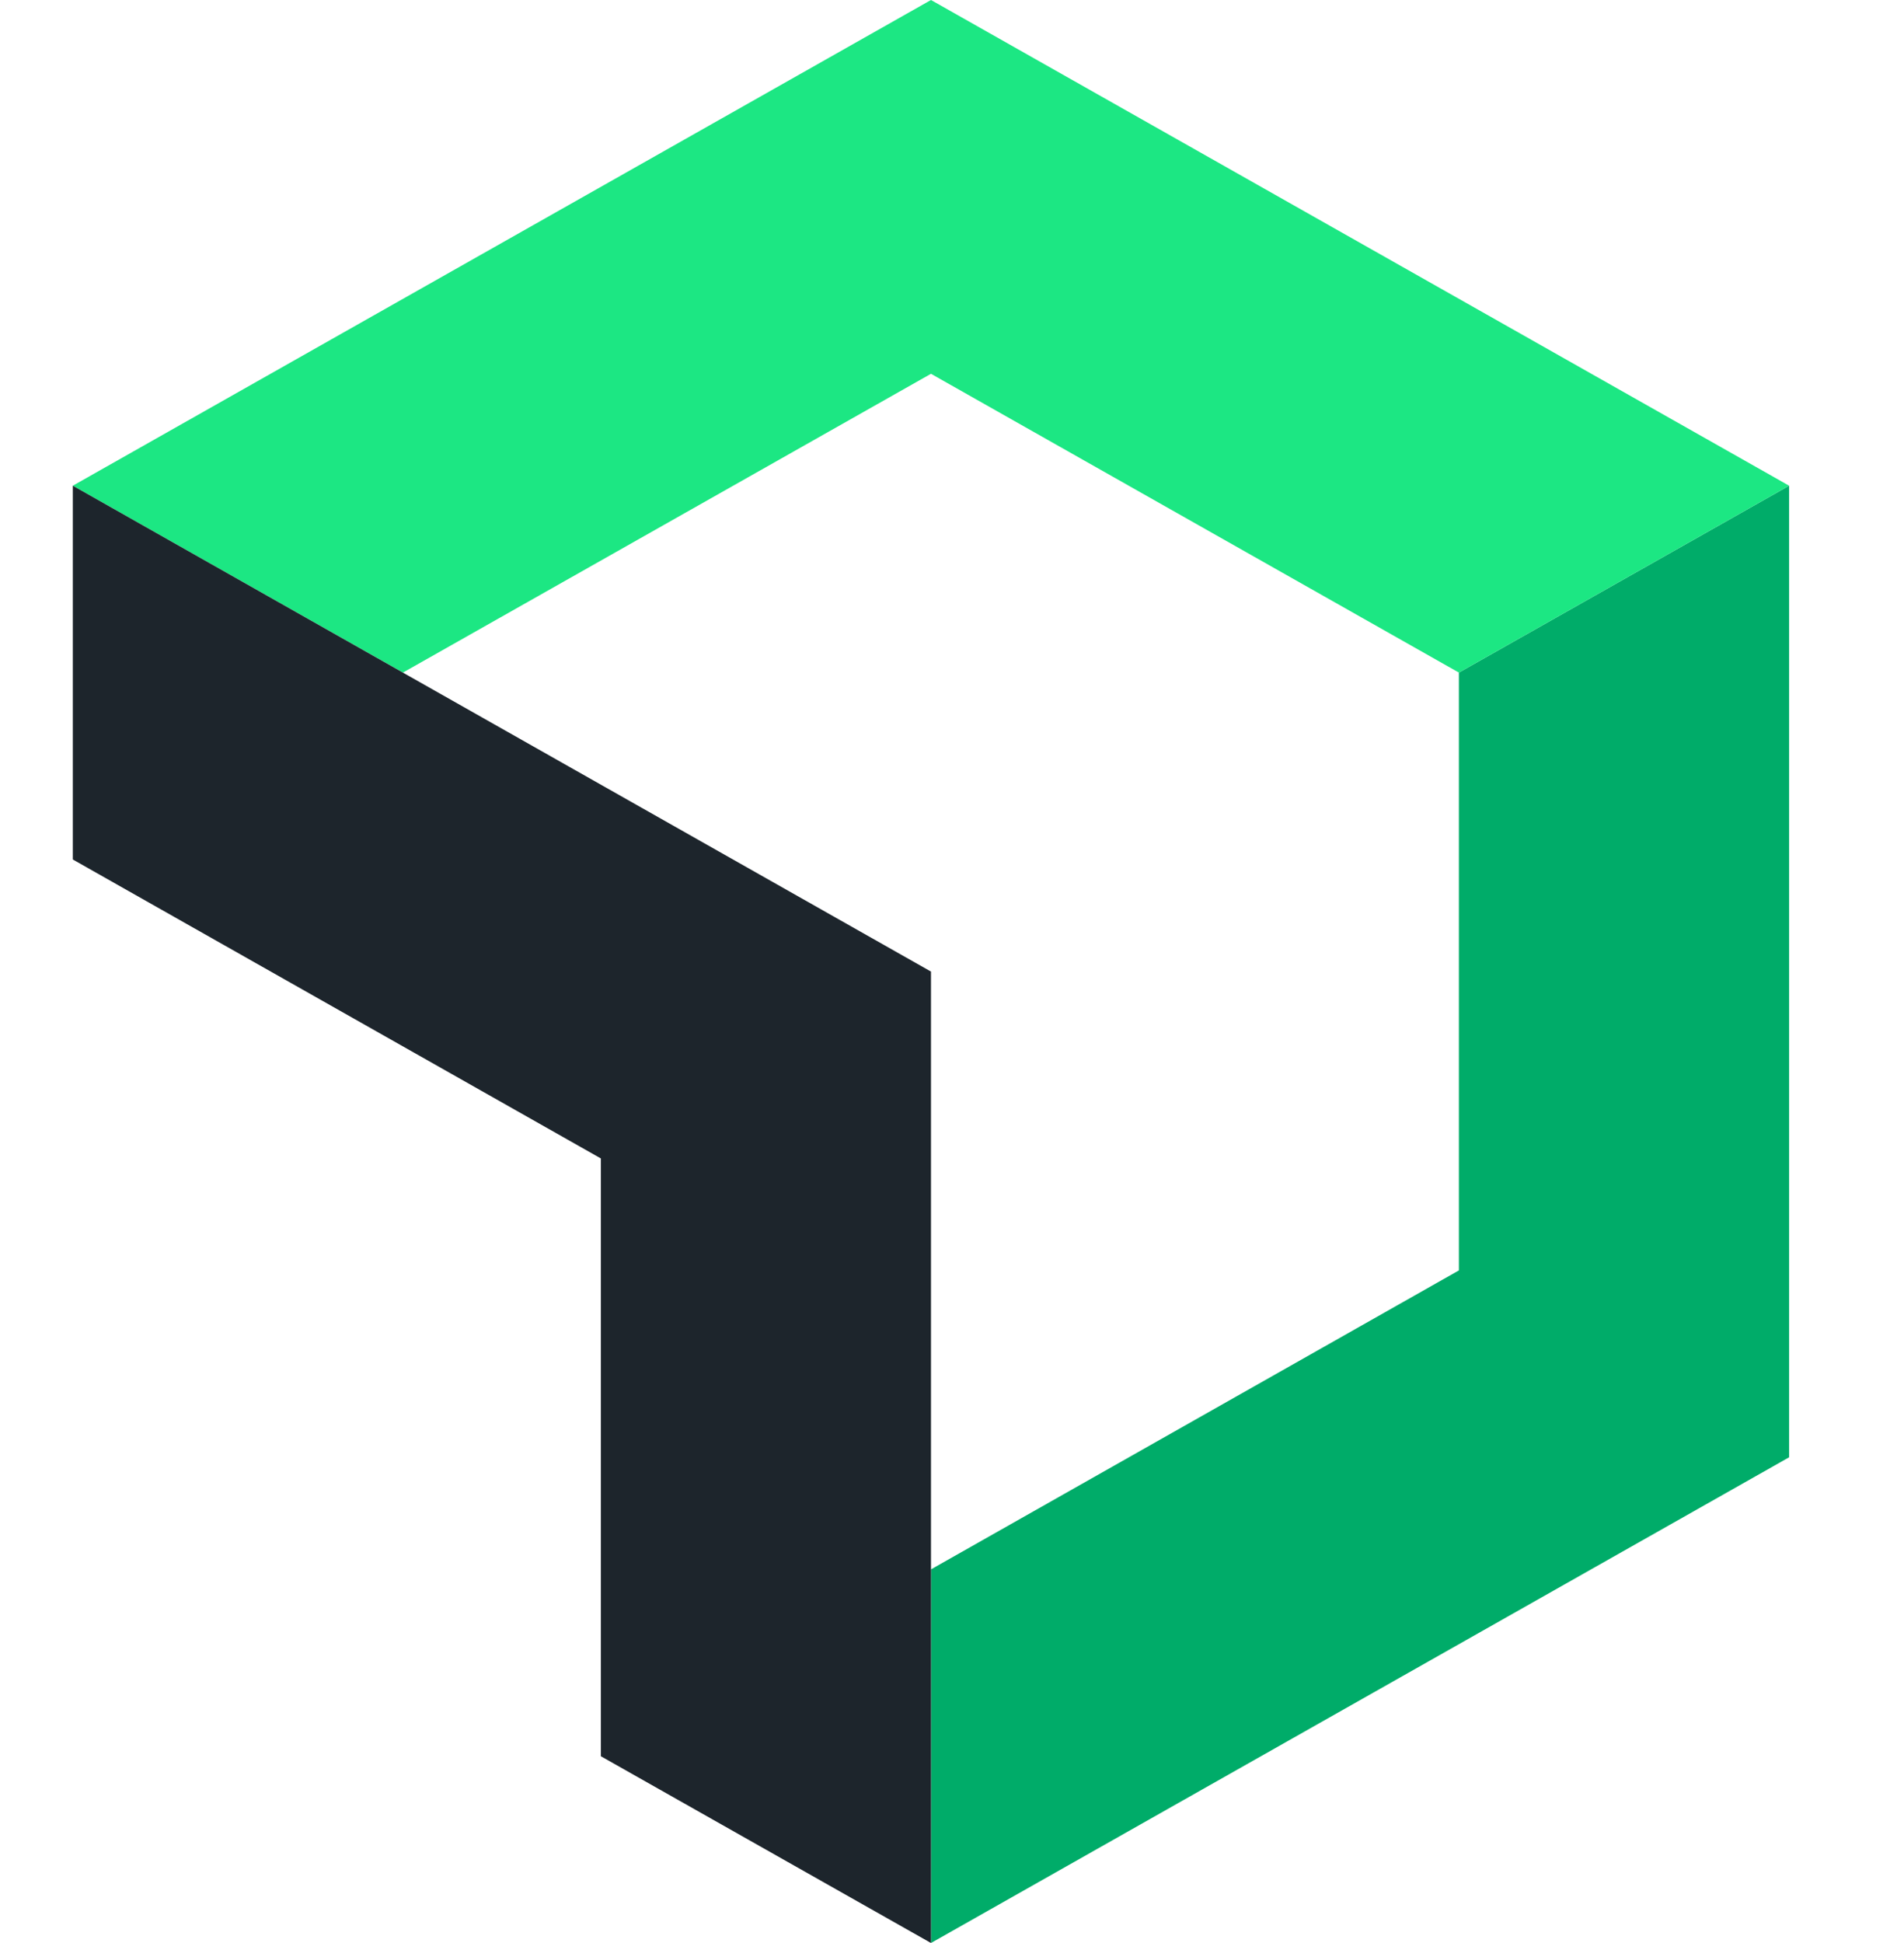
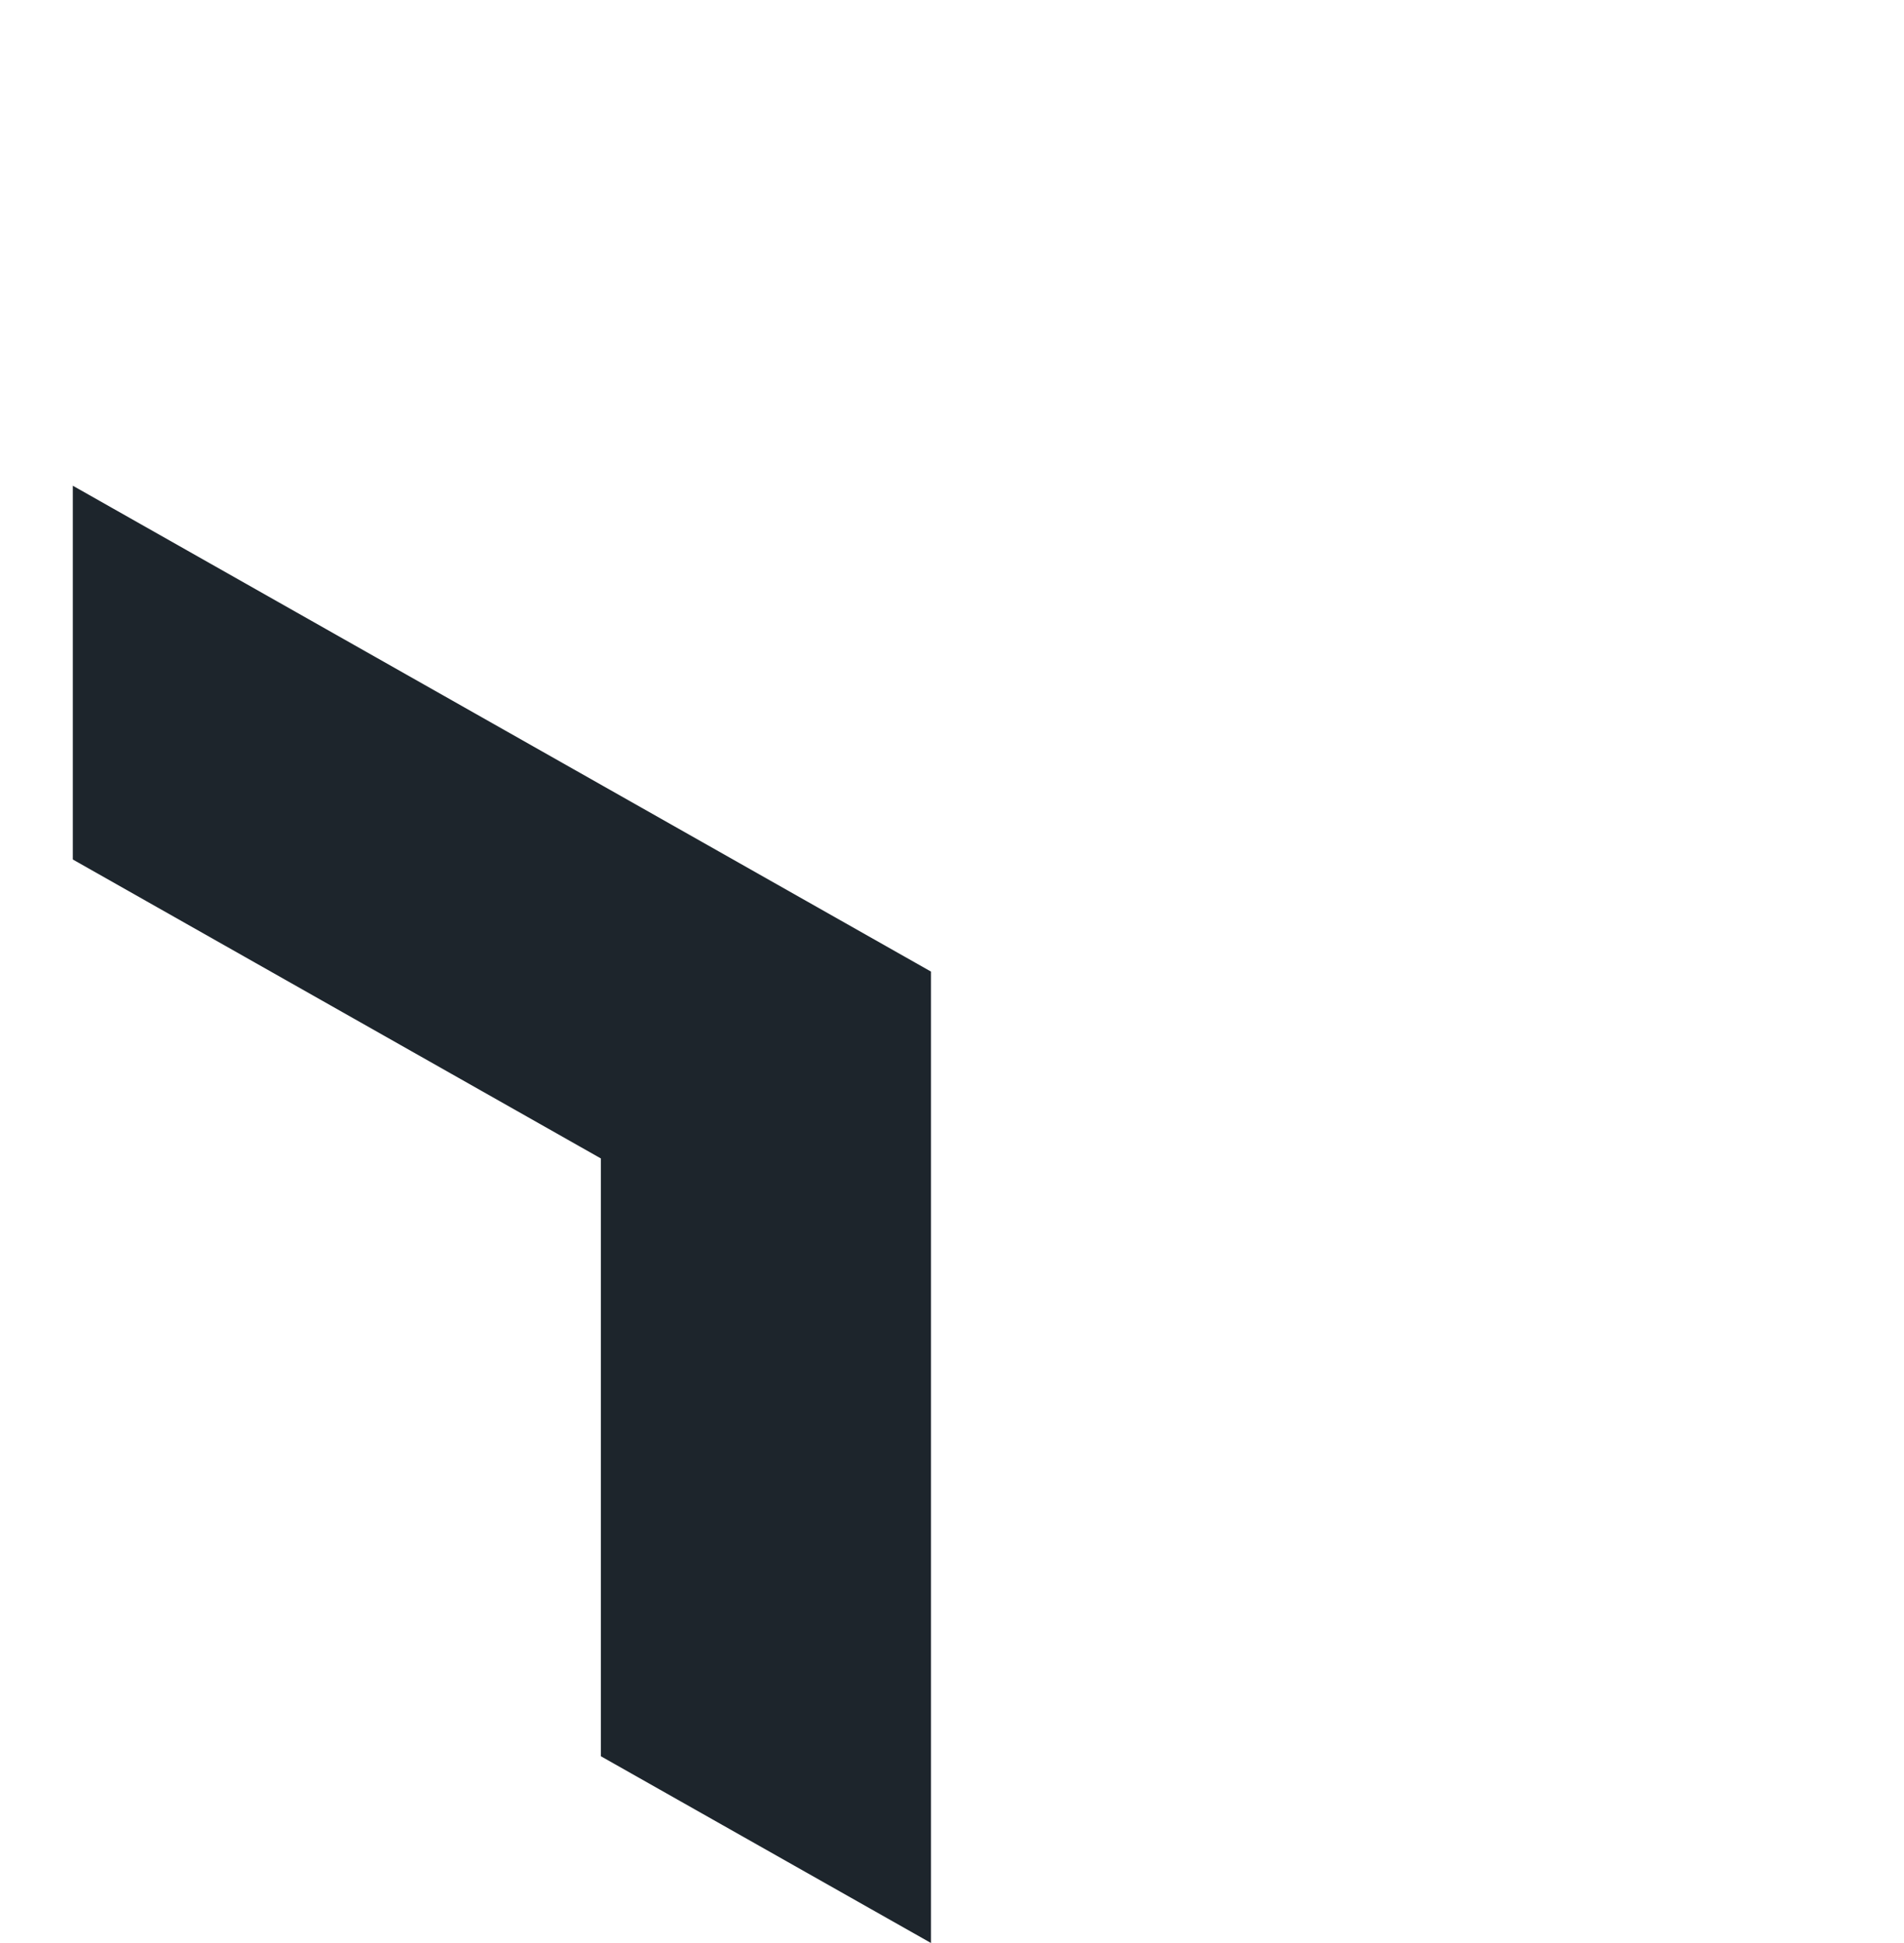
<svg xmlns="http://www.w3.org/2000/svg" width="50" height="51" viewBox="0 0 50 51" fill="none">
-   <path d="M38.311 17.654V33.346L24.448 41.193V51L46.983 38.251V12.749L38.311 17.654Z" fill="#00AC69" />
-   <path d="M24.448 9.811L38.311 17.654L46.983 12.749L24.448 0L1.912 12.749L10.581 17.654L24.448 9.811Z" fill="#1CE783" />
  <path d="M15.779 30.407V46.098L24.448 51V25.502L1.912 12.749V22.56L15.779 30.407Z" fill="#1D252C" />
</svg>